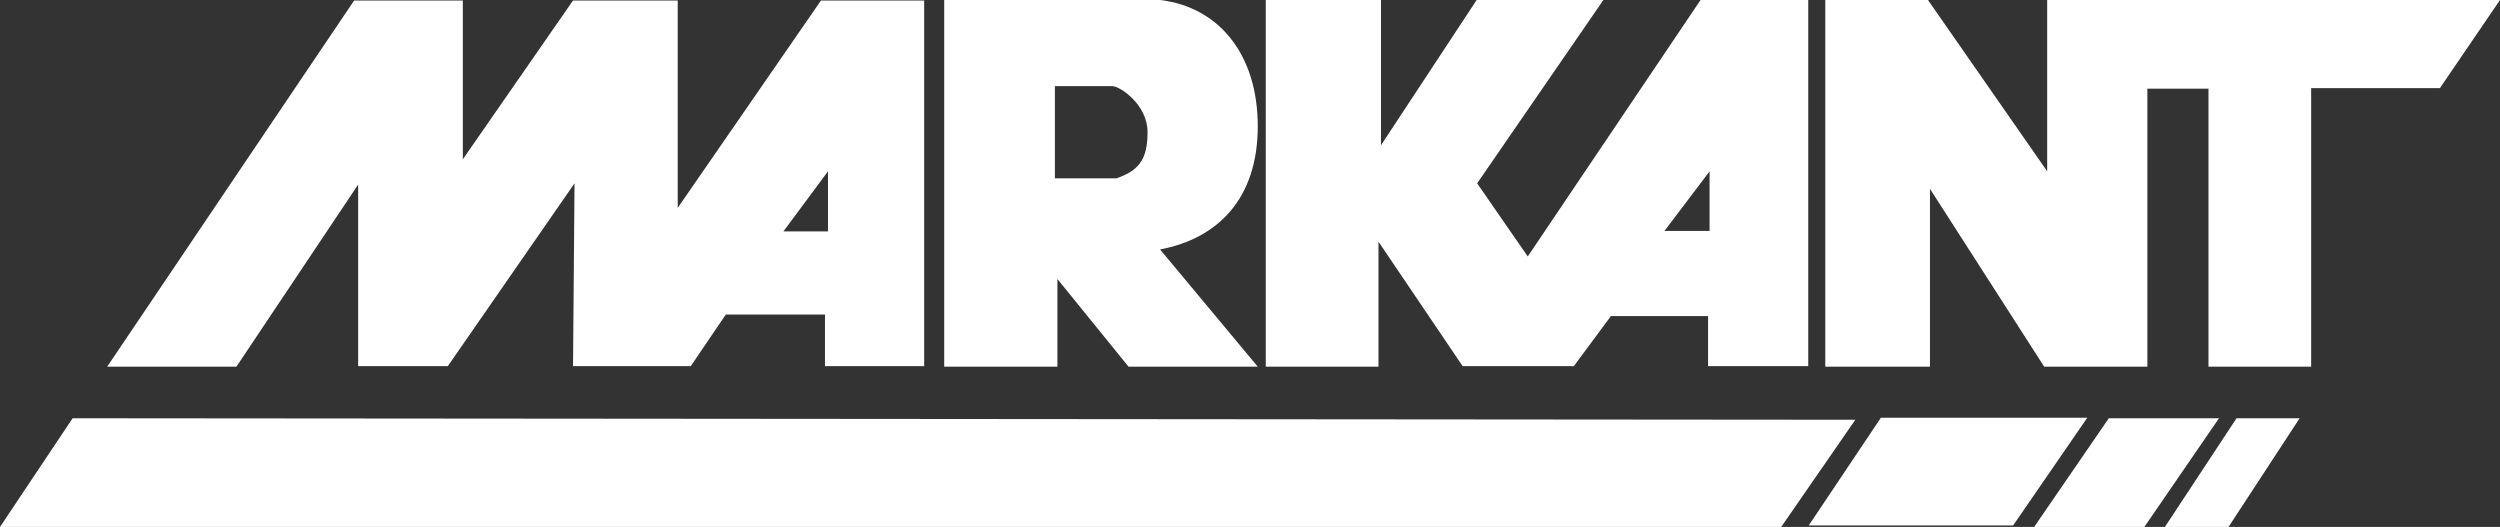
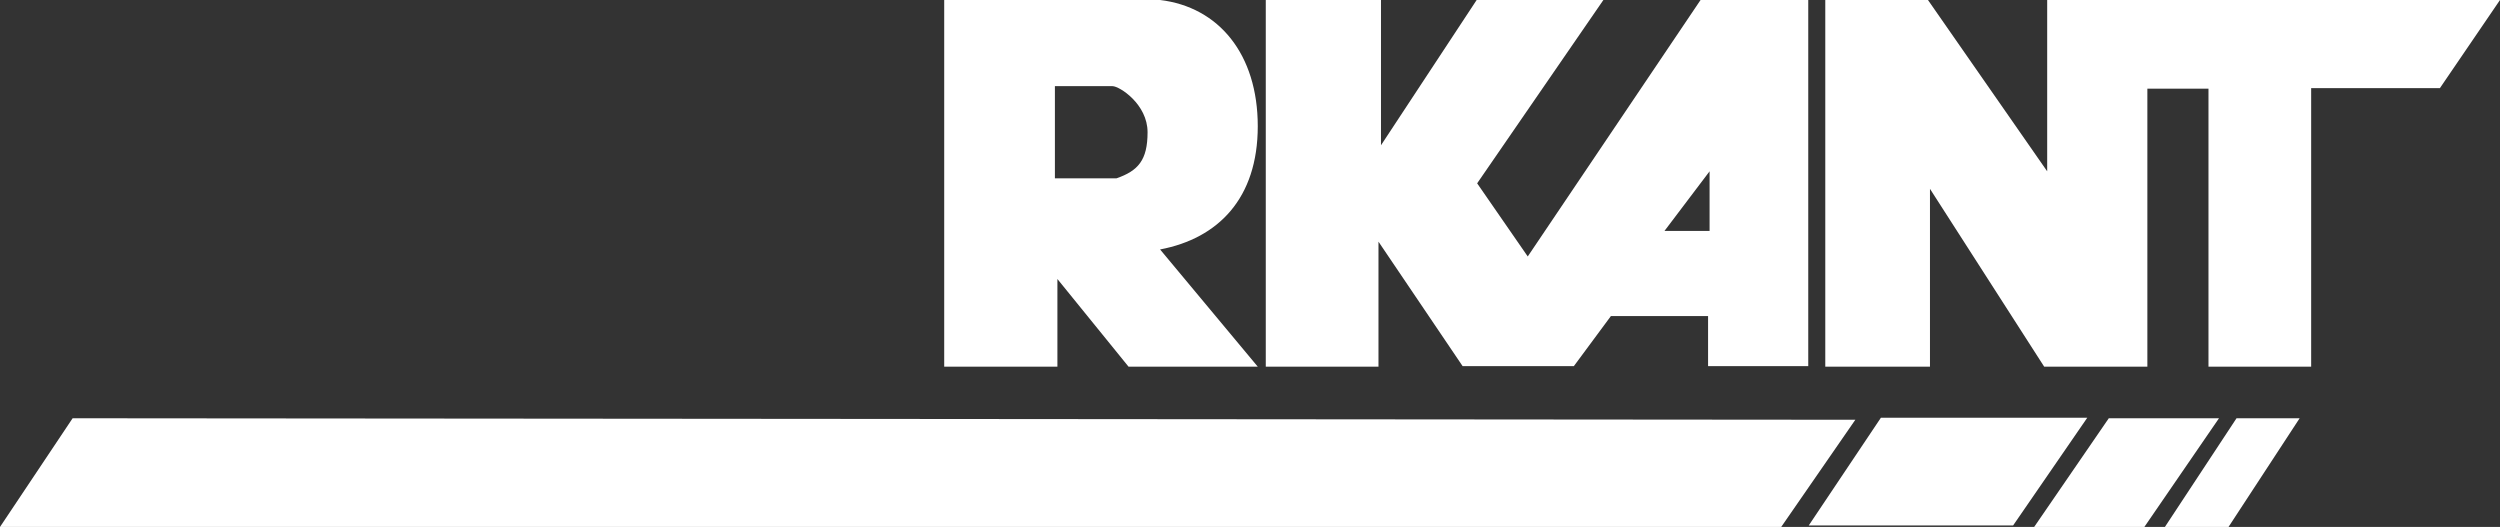
<svg xmlns="http://www.w3.org/2000/svg" id="Ebene_2" viewBox="0 0 499.1 105.2">
  <rect x="0" y="0" width="499.1" height="105.2" fill="#333333" stroke="none" />
  <defs>
    <style>      .st0 {        fill: #fff;      }    </style>
  </defs>
  <g id="Ebene_1-2">
    <g>
      <g>
        <polygon class="st0" points="14.5 83.5 0 105.2 355.6 105.2 370.4 83.8 14.5 83.5" />
        <polygon class="st0" points="375.5 83.4 361.1 104.9 401.9 104.9 416.7 83.4 375.5 83.4" />
        <polygon class="st0" points="421 83.5 406.1 105.2 428.1 105.2 443 83.5 421 83.5" />
        <polygon class="st0" points="446.5 83.5 432.2 105.2 444.9 105.2 459.1 83.5 446.5 83.5" />
      </g>
-       <path class="st0" d="M71.5,36.6v36.5h17.9l25.3-36.5-.3,36.5h23.5l7-10.3h19.8v10.3h19.8V.1h-20.6l-28.6,41.4V.1h-20.9l-22,31.7V.1h-21.7L21.4,73.2h25.8s24.4-36.5,24.4-36.5ZM165.3,34.2v12h-8.9l8.9-12Z" />
      <path class="st0" d="M211.1,55.7l14.2,17.5h25.8l-19.5-23.4c11.6-2.2,19.5-10.2,19.5-24.6S243.3,1.4,231.6,0h-43.1v73.2h22.6v-17.5h0ZM210.6,17.2h11.5c1.4,0,7,3.6,7,9.2s-1.9,7.7-6.2,9.2h-12.3v-18.4h0Z" />
      <path class="st0" d="M275.1,48.1l16.9,25h22.2l7.4-10h19.4v10h20V0h-21.5l-34.5,51.2-10.1-14.6L320.1,0h-25.3l-19.1,29V0h-23v73.2h22.5v-25ZM341.3,34.2v11.9h-9s9-11.9,9-11.9Z" />
      <polygon class="st0" points="408.7 0 408.7 34.2 384.9 0 364.4 0 364.4 73.2 385.3 73.2 385.3 37.7 408.1 73.2 428.7 73.2 428.7 17.7 440.9 17.7 440.9 73.2 461.4 73.2 461.4 17.6 487.1 17.6 499.1 0 408.7 0" />
    </g>
  </g>
</svg>